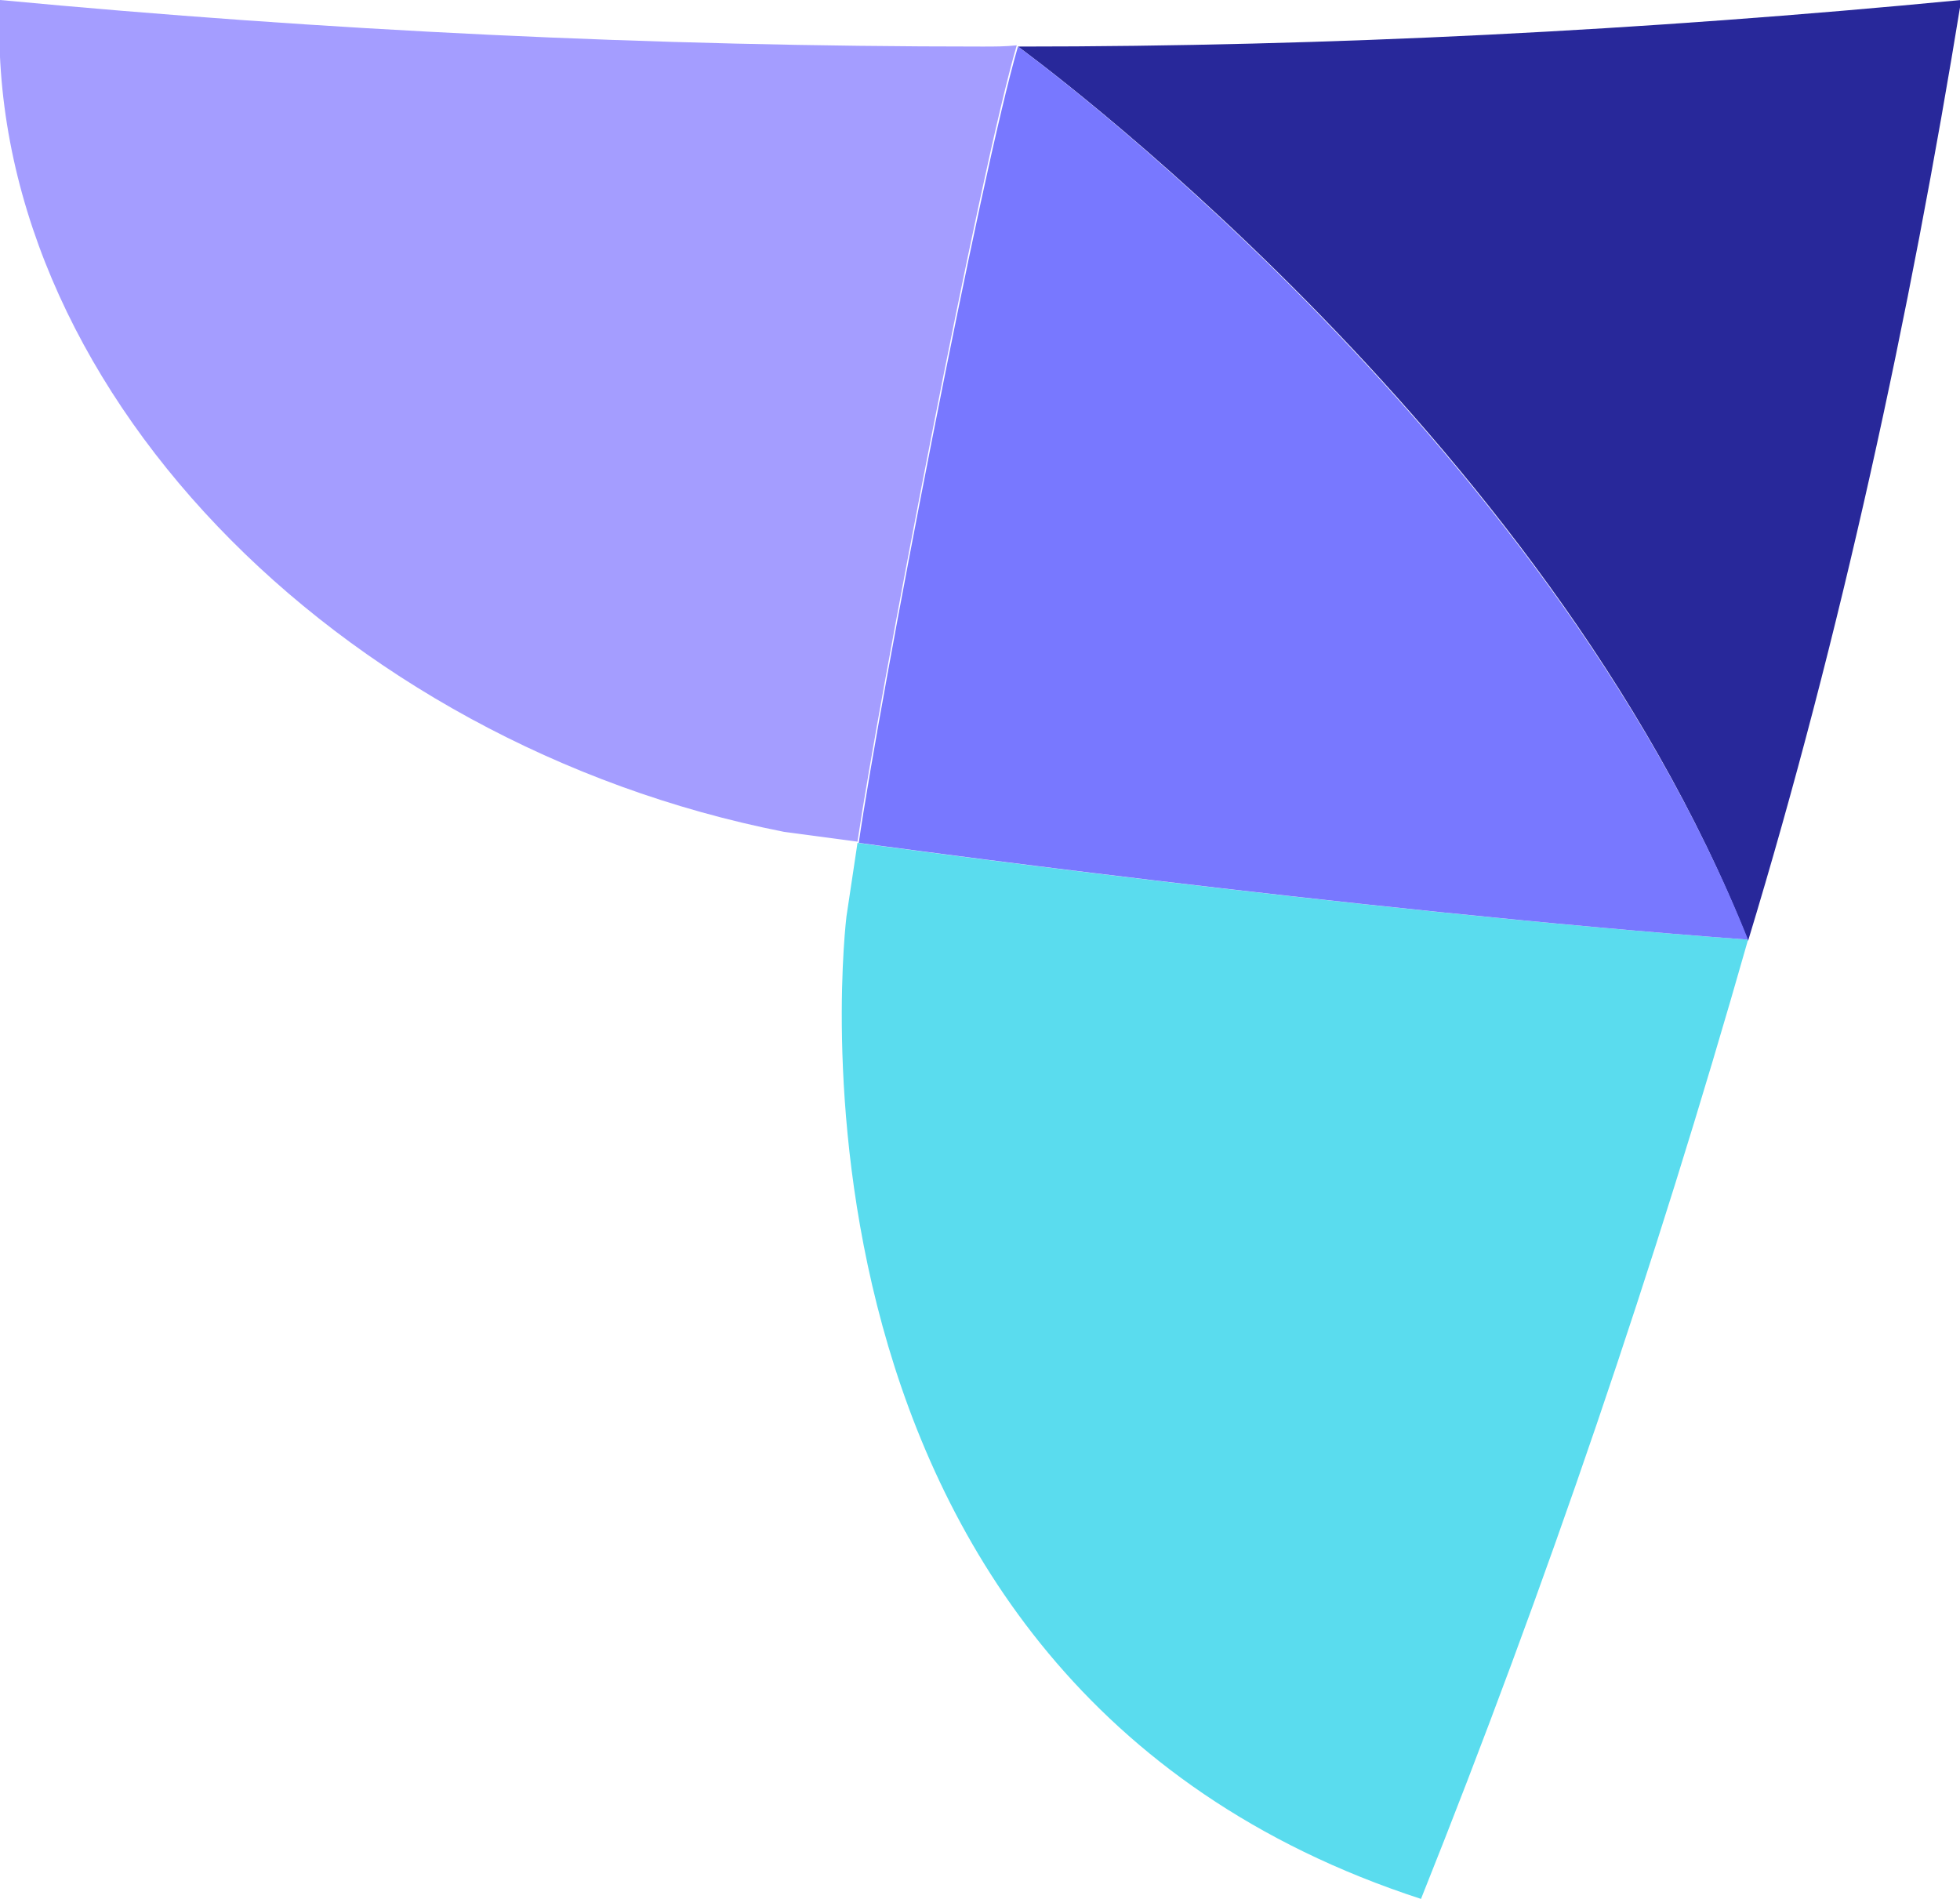
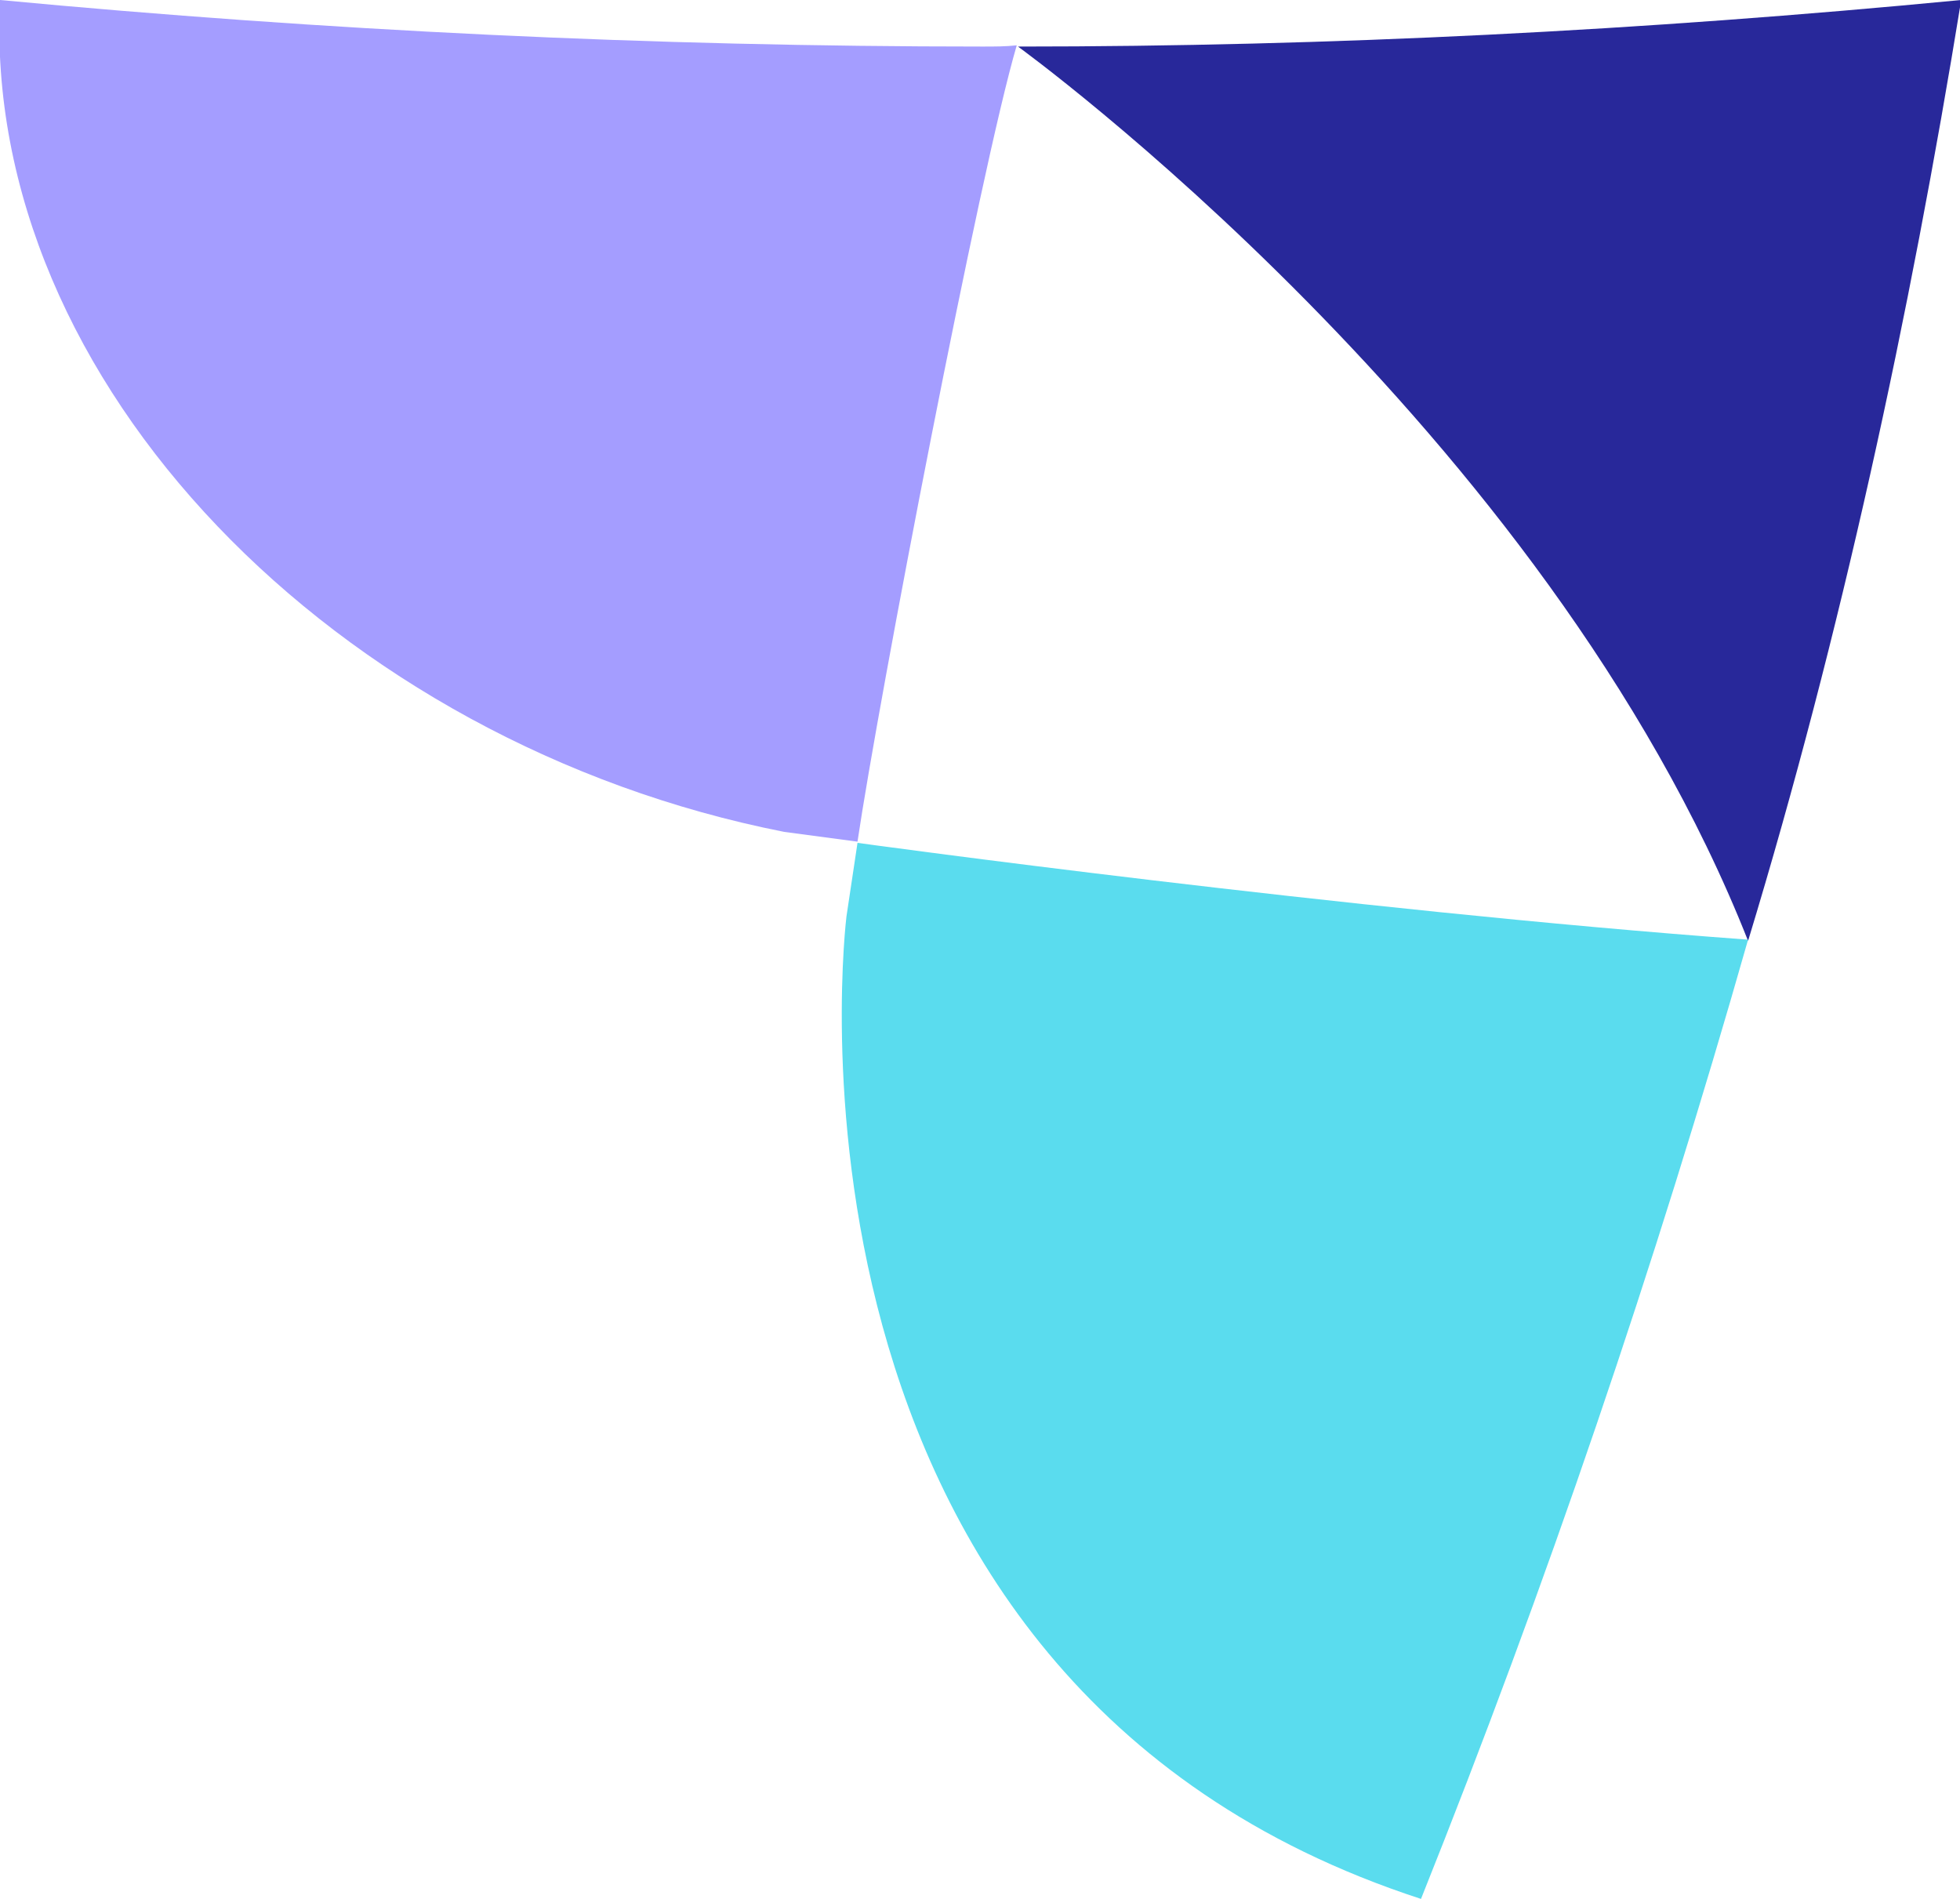
<svg xmlns="http://www.w3.org/2000/svg" version="1.1" id="logo__guideline" x="0px" y="0px" viewBox="0 0 160 155" style="enable-background:new 0 0 160 155;" xml:space="preserve">
  <style type="text/css">
	.st0{fill:#A49DFF;}
	.st1{fill:#28289A;}
	.st2{fill:#5ADCEE;}
	.st3{fill:#7878FF;}
</style>
  <path class="st0" d="M80.2,3.8c-27,0-53.7-1.3-80.2-3.8C-1.5,31.2,27.5,60.7,64,67.9l6,0.8c1.7-11.5,10-54.8,13-65  C82.1,3.8,81.2,3.8,80.2,3.8z" />
  <path class="st1" d="M83.1,3.8c0,0,43.1,31.2,59.6,73c7.6-25,13.2-51,17.4-76.8C134.1,2.5,108.6,3.8,83.1,3.8z" />
  <path class="st2" d="M70,68.8l-0.9,6c0,0-7.8,62.4,46.9,80.2c10.2-25.5,19.1-51.6,26.7-78.3C109.9,74.3,70,68.8,70,68.8z" />
-   <path class="st3" d="M83.1,3.8c-3,10.2-11.3,53.3-13,65c0,0,39.9,5.5,72.6,7.9C126,35,83.1,3.8,83.1,3.8z" />
</svg>